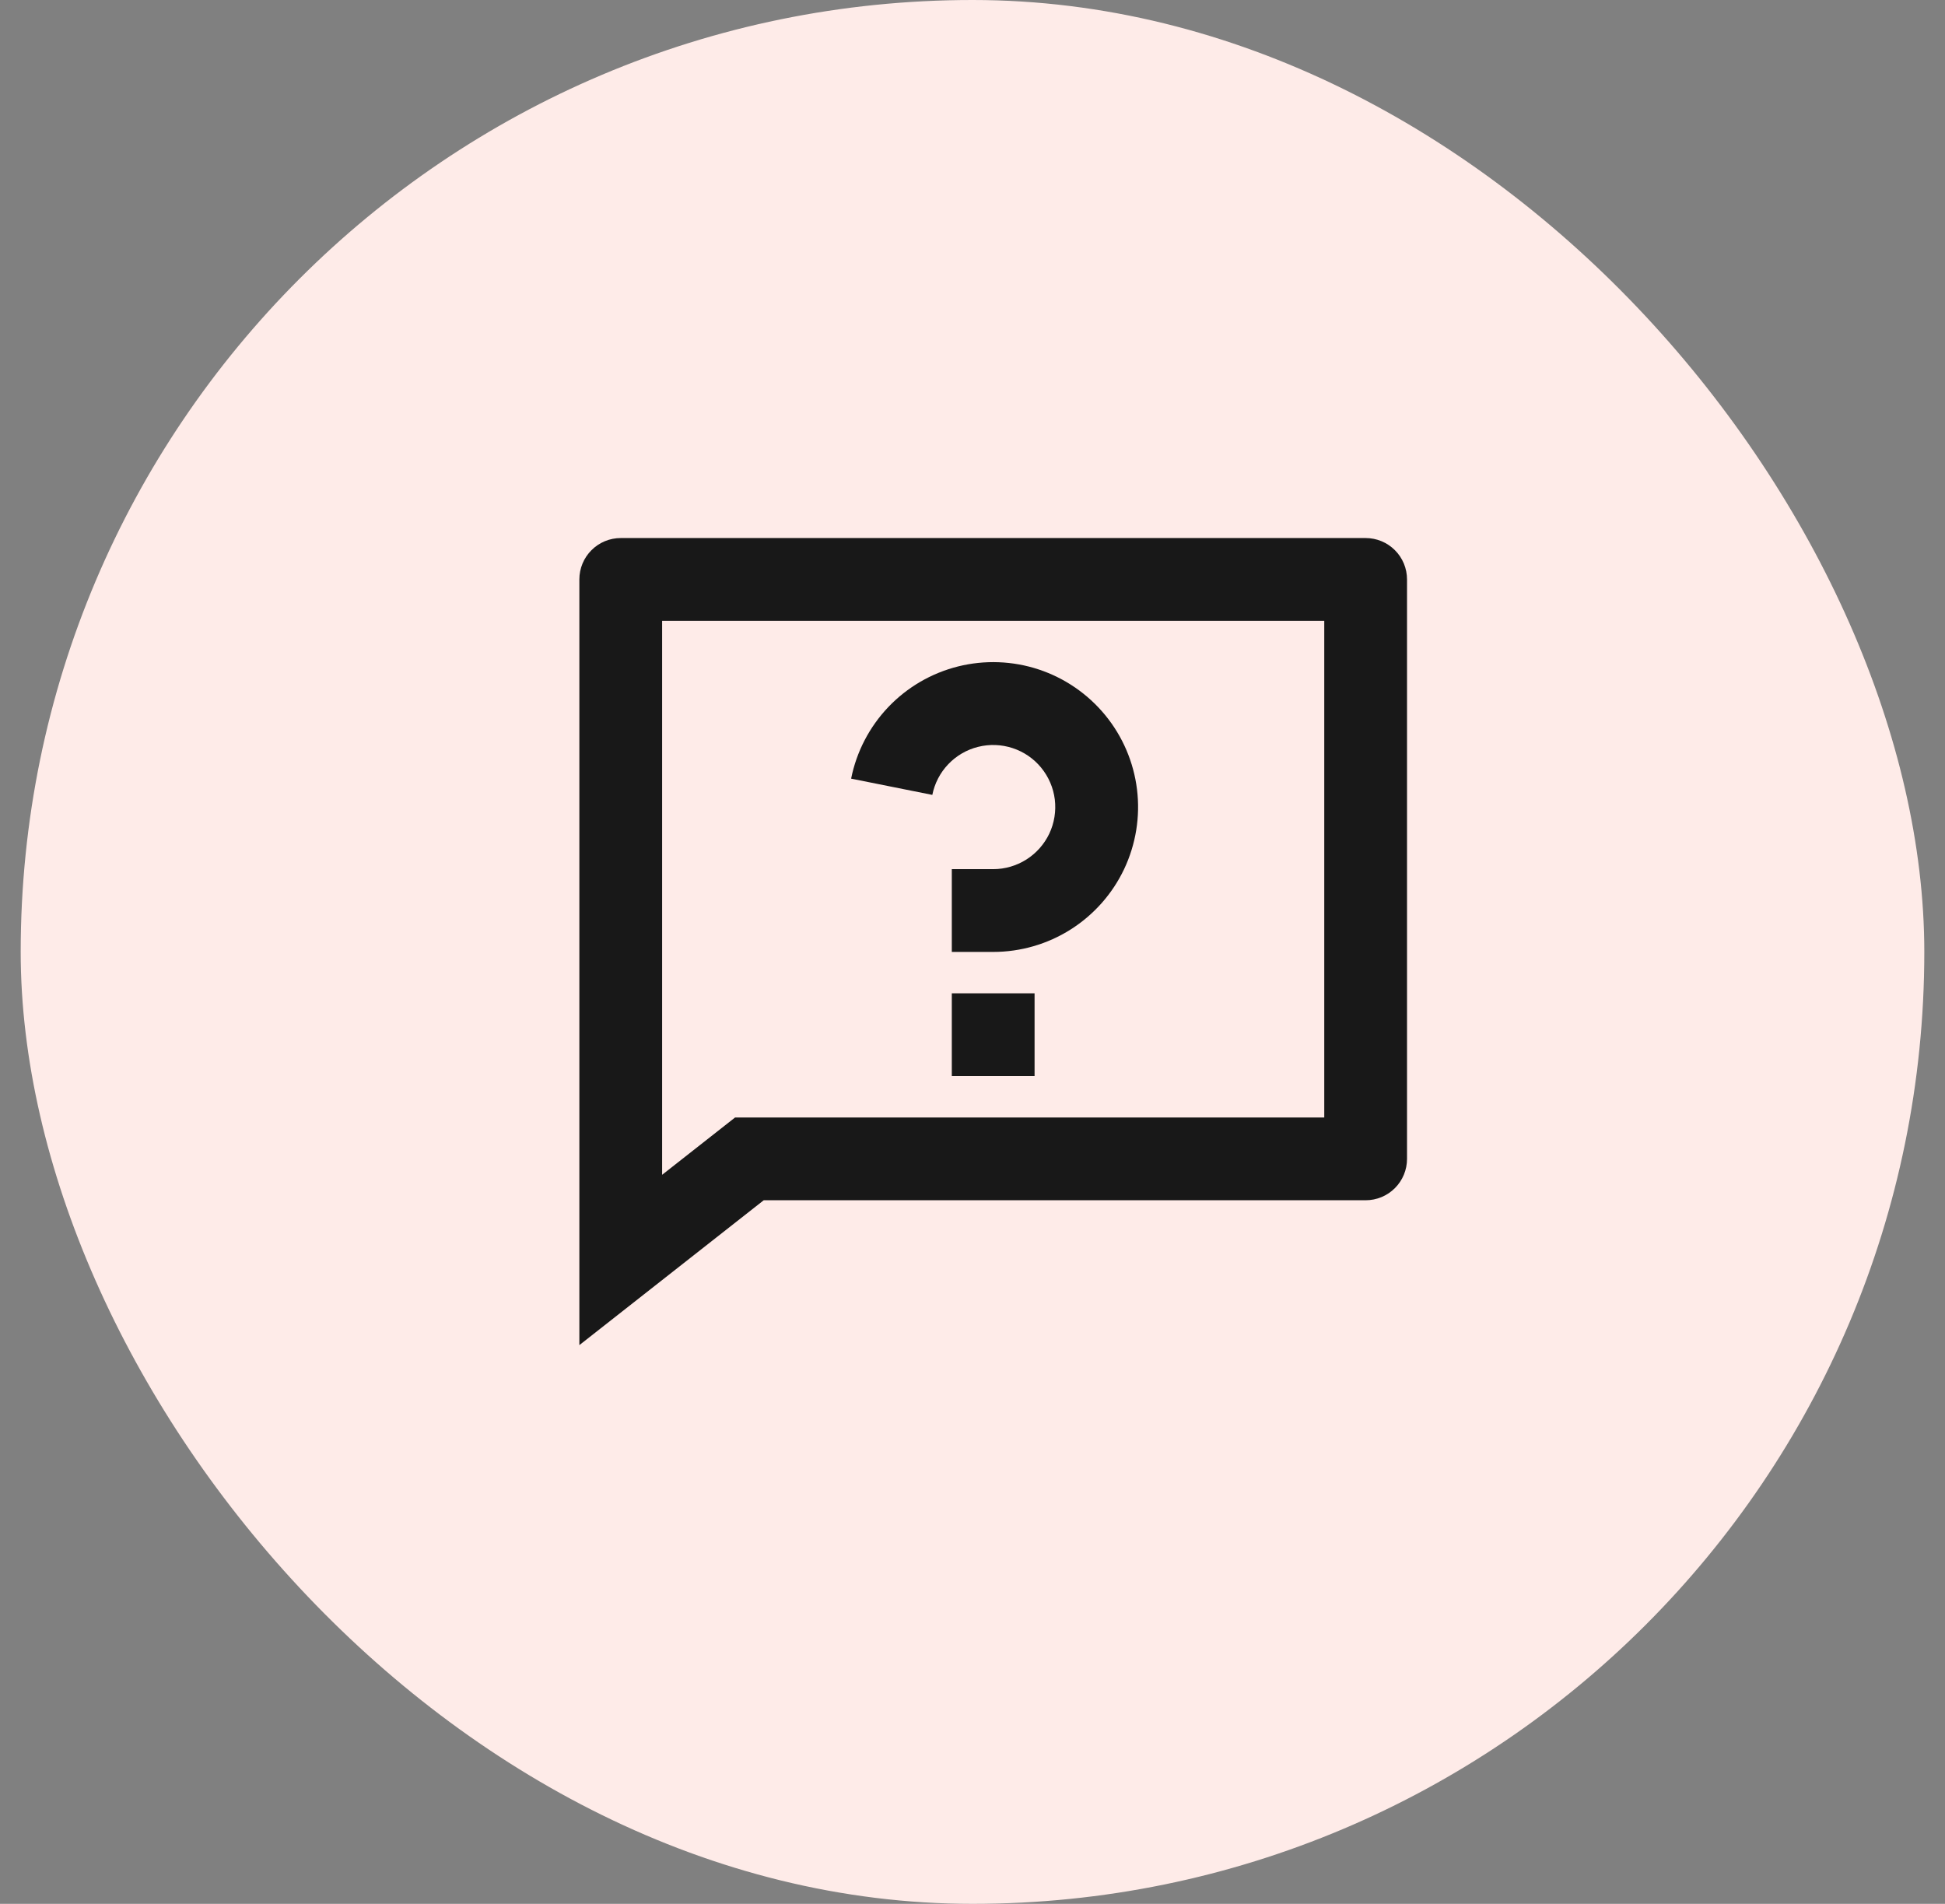
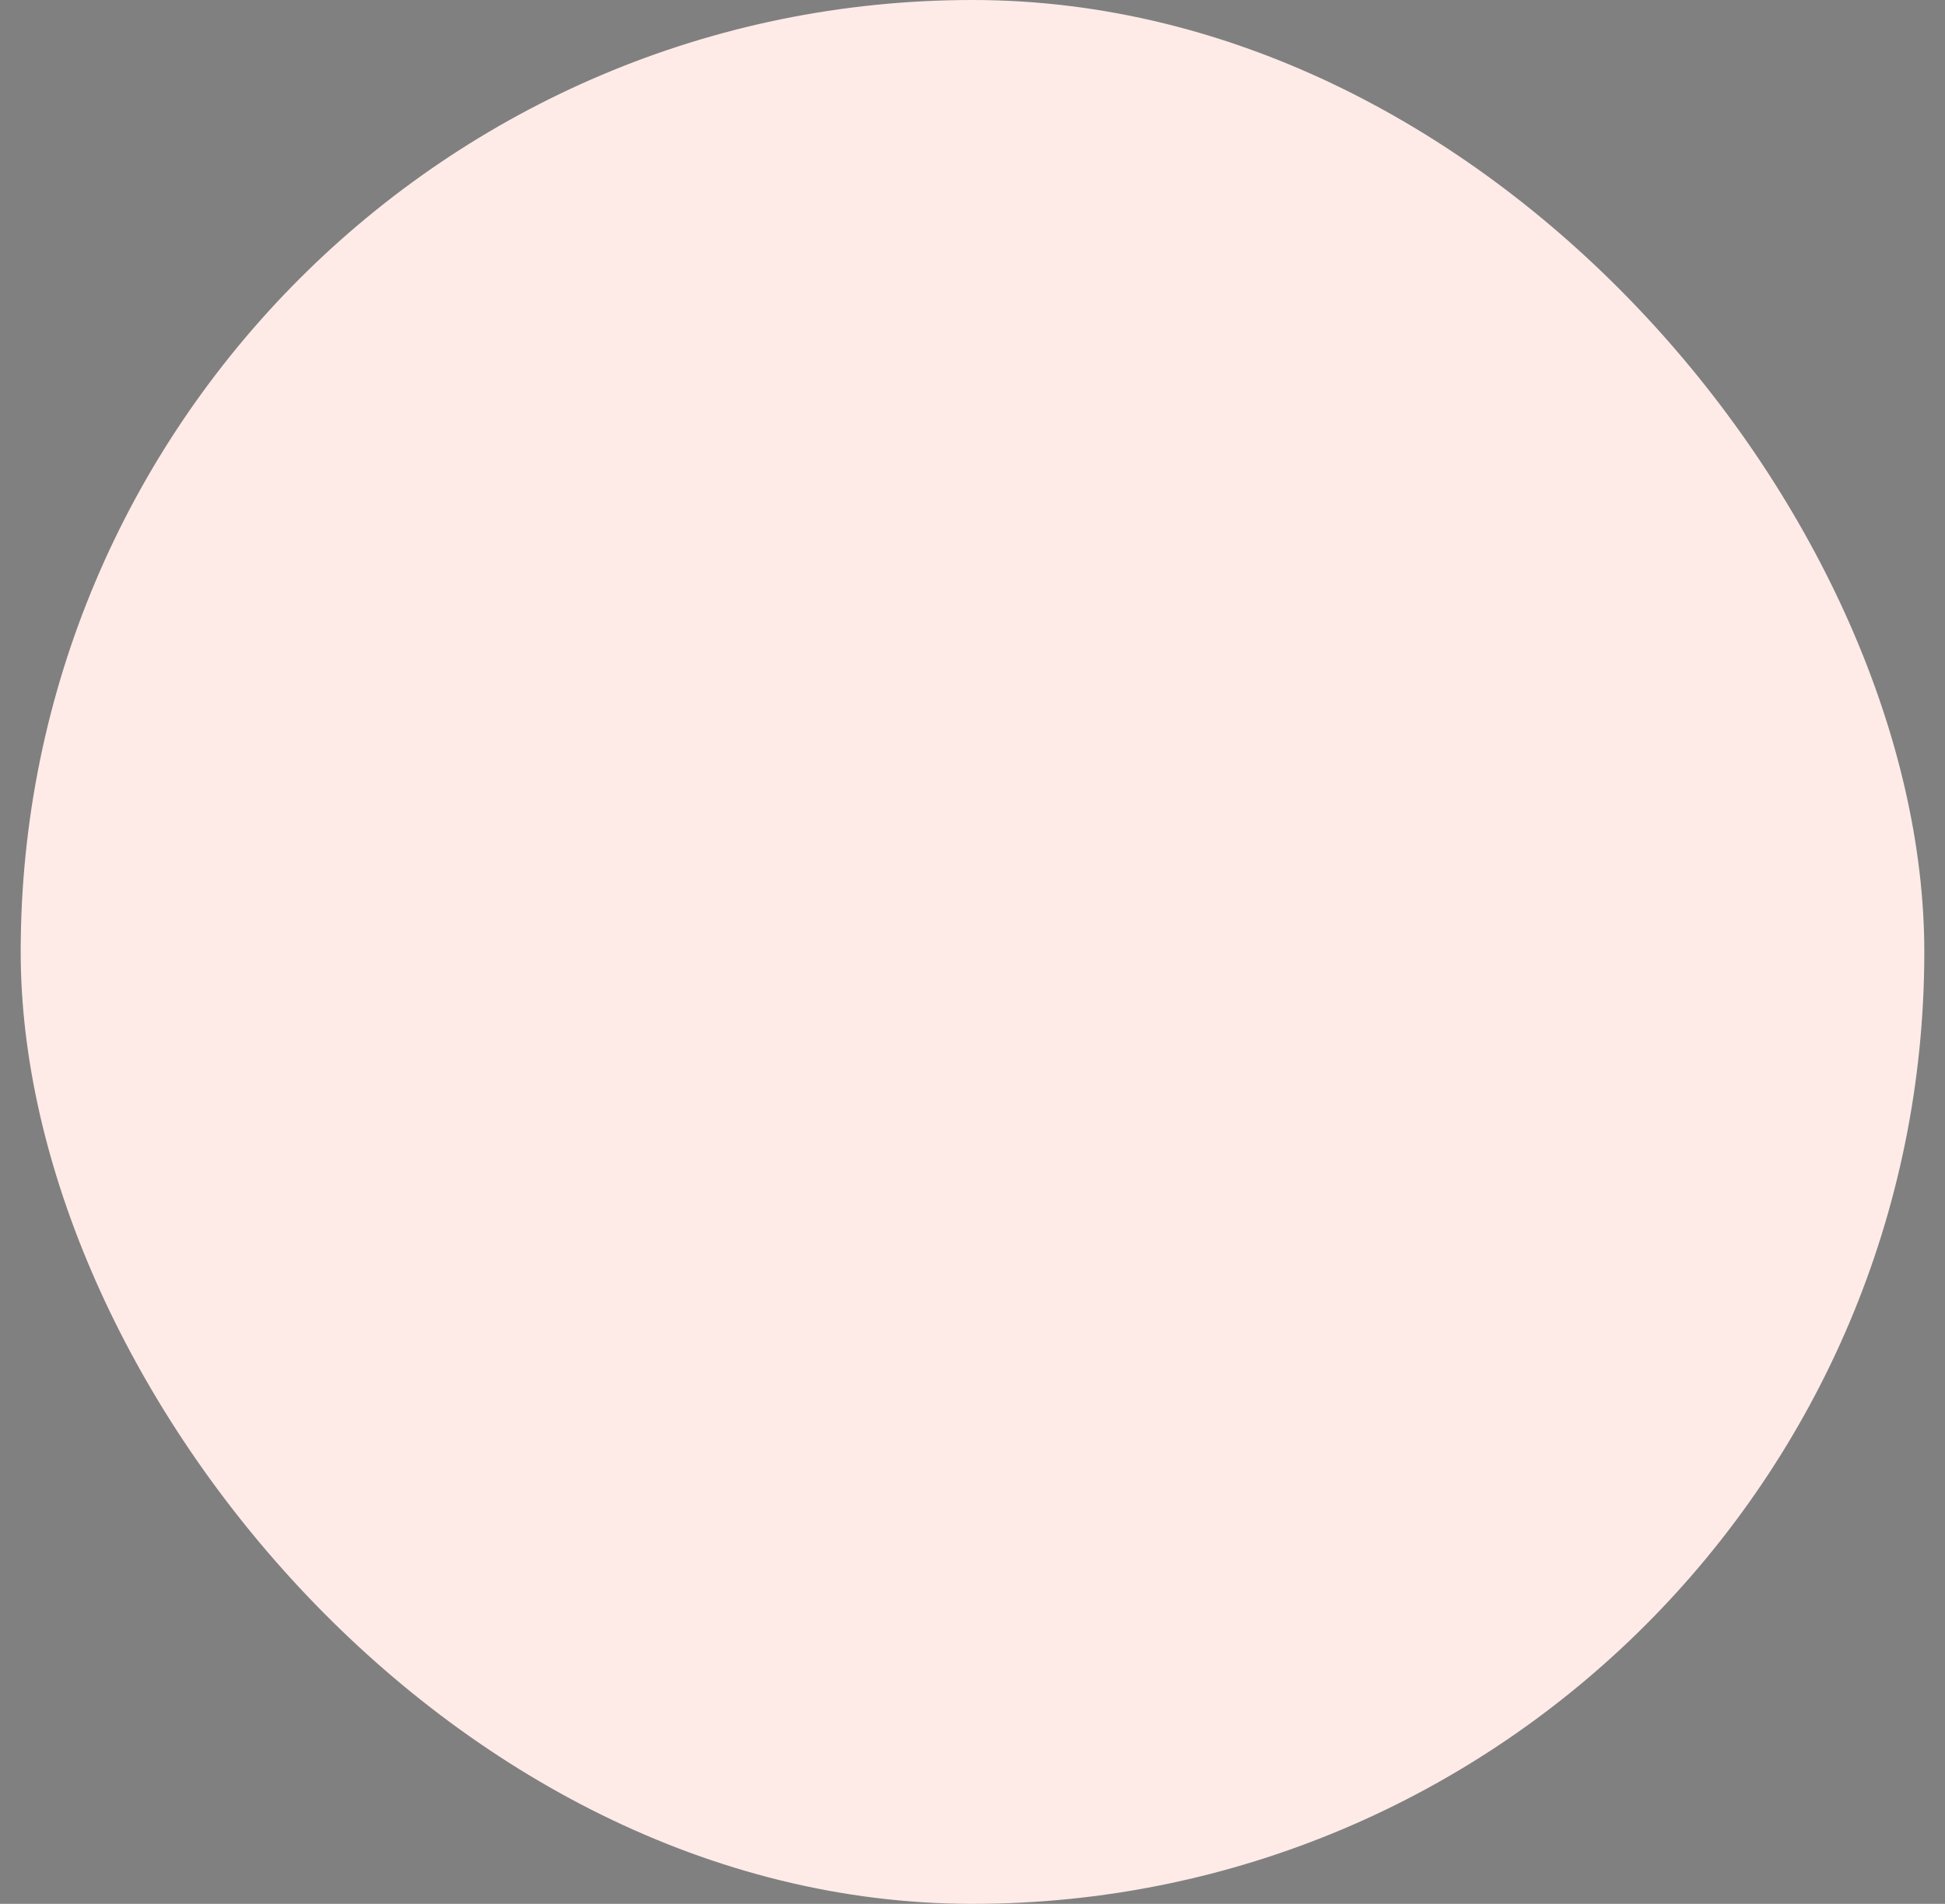
<svg xmlns="http://www.w3.org/2000/svg" width="47" height="46" viewBox="0 0 47 46" fill="none">
  <rect x="0" y="0" width="47" height="46" fill="#808080" stroke="none" />
  <rect x="0.5" width="46" height="46" rx="23" fill="#FEEBE8" />
-   <path d="M17.763 27H32V15H16V28.385L17.763 27ZM18.455 29L14 32.5V14C14 13.735 14.105 13.48 14.293 13.293C14.48 13.105 14.735 13 15 13H33C33.265 13 33.52 13.105 33.707 13.293C33.895 13.48 34 13.735 34 14V28C34 28.265 33.895 28.52 33.707 28.707C33.52 28.895 33.265 29 33 29H18.455ZM23 24H25V26H23V24ZM20.567 18.813C20.697 18.163 21.009 17.563 21.466 17.083C21.924 16.603 22.508 16.263 23.152 16.102C23.795 15.942 24.471 15.967 25.1 16.175C25.73 16.384 26.287 16.767 26.707 17.279C27.128 17.792 27.394 18.414 27.475 19.072C27.556 19.73 27.448 20.397 27.165 20.997C26.881 21.596 26.433 22.102 25.873 22.457C25.312 22.812 24.663 23 24 23H23V21H24C24.284 21 24.562 20.919 24.802 20.767C25.042 20.615 25.234 20.398 25.356 20.142C25.477 19.885 25.523 19.599 25.489 19.317C25.454 19.035 25.34 18.769 25.16 18.549C24.98 18.329 24.741 18.165 24.471 18.076C24.201 17.987 23.912 17.976 23.636 18.045C23.361 18.113 23.11 18.259 22.914 18.465C22.718 18.67 22.585 18.927 22.529 19.206L20.567 18.813Z" fill="#181818" />
</svg>